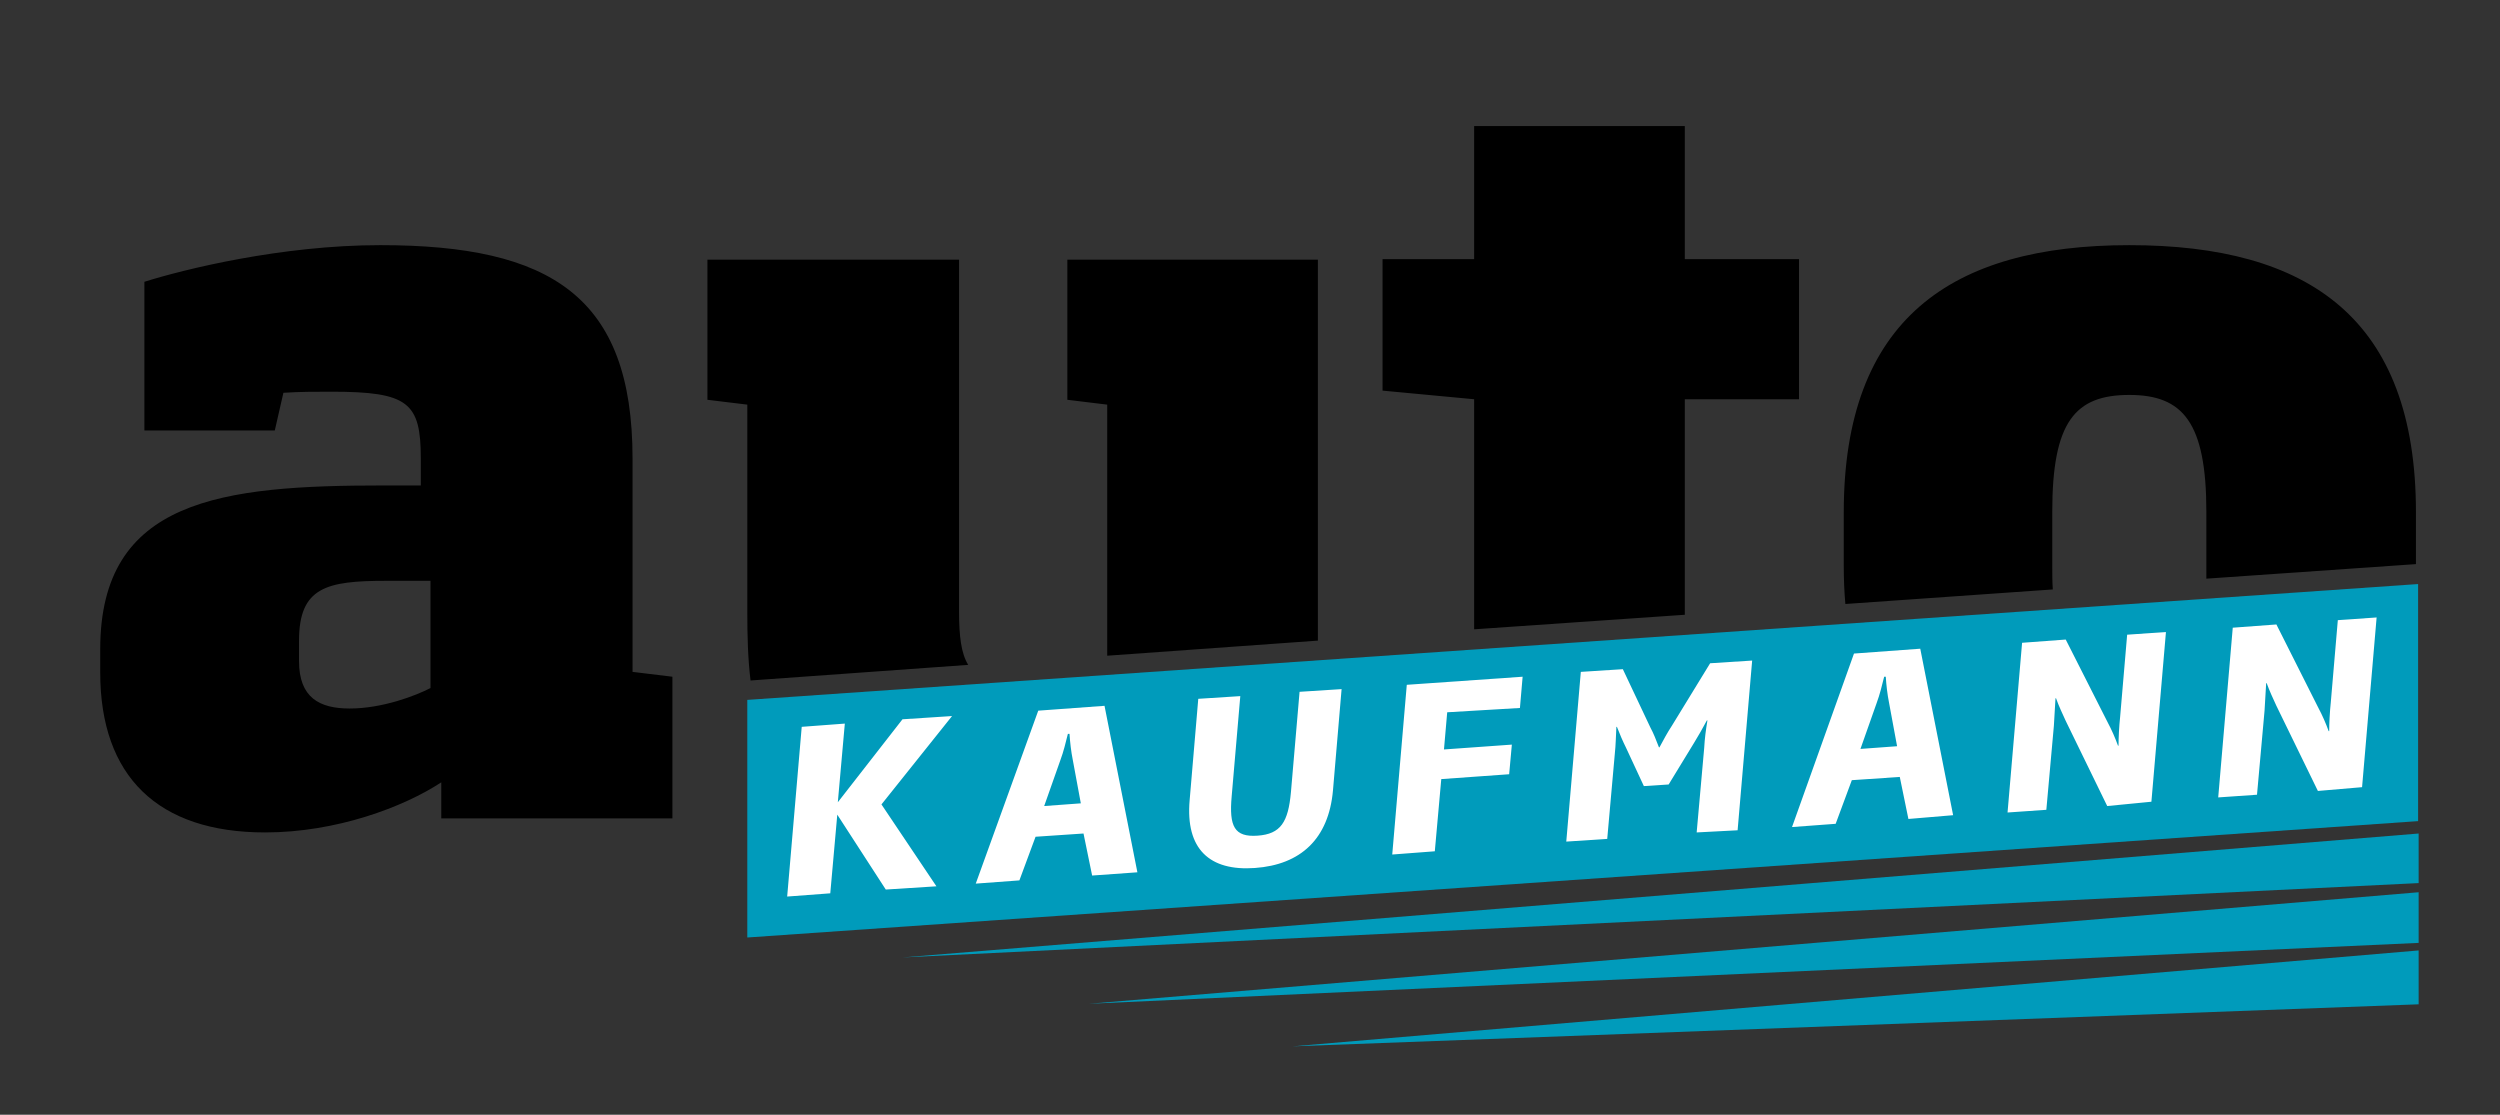
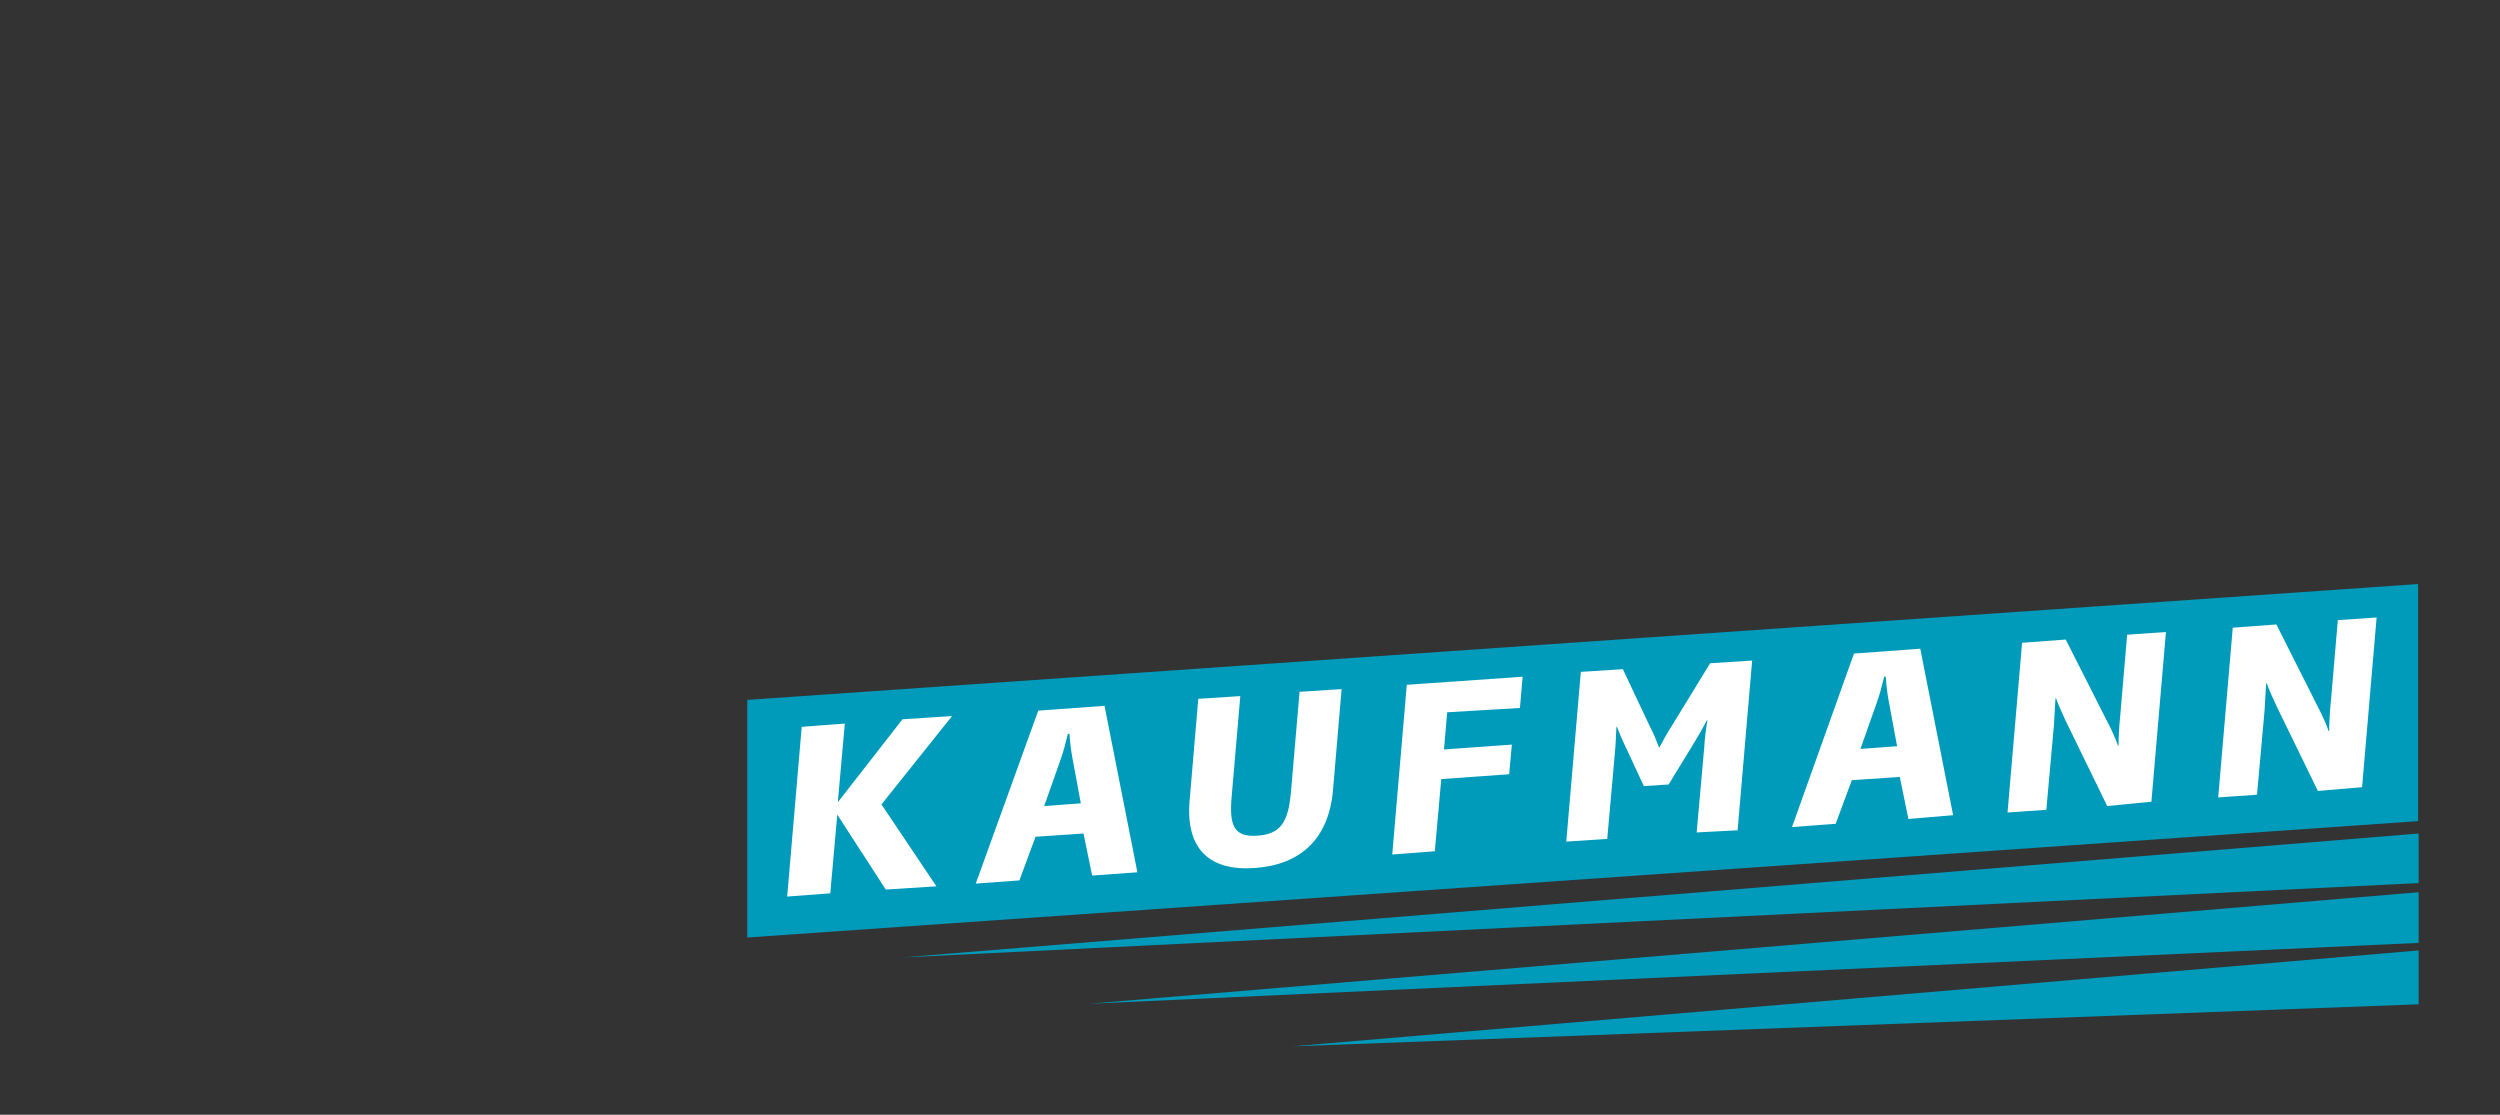
<svg xmlns="http://www.w3.org/2000/svg" version="1.1" id="Ebene_1" x="0px" y="0px" width="464px" height="206.9px" viewBox="0 0 464 206.9" style="enable-background:new 0 0 464 206.9;" xml:space="preserve">
  <rect x="0" y="0" width="464" height="206.9" fill="#333333" stroke="none" />
  <style type="text/css">
	.st0{fill:#009BBB;}
	.st1{fill:#FFFFFF;}
</style>
  <g>
    <polygon class="st0" points="448.9,154.7 448.9,163.9 167.5,177.7 448.9,154.7  " />
    <polygon class="st0" points="448.9,165.6 448.9,175 202.1,186.3 448.9,165.6  " />
    <polygon class="st0" points="448.9,176.4 448.9,186.4 239.9,194.2 448.9,176.4  " />
-     <path d="M448.4,104.7v-9.6c0-36-19.9-49.6-53.2-49.6c-33.1,0-53,13.8-53,49.6v9.9c0,2.5,0.1,4.9,0.3,7.1l38.5-2.7   c-0.1-1.4-0.1-2.9-0.1-4.5v-9.9c0-16.7,4.2-21.7,14.3-21.7c9.9,0,14.3,5,14.3,21.7v9.9c0,0.9,0,1.7,0,2.5L448.4,104.7L448.4,104.7z    M312.7,74.1h21.2v-26h-21.2V23.4h-39.1v24.7h-17v24.4l17,1.6v42.7l39.1-2.7V74.1L312.7,74.1z M244.6,118.9V48.2h-46.5v26l7.4,0.9   v46.6L244.6,118.9L244.6,118.9z M179.7,123.4c-1.3-2.1-1.7-5.3-1.7-9.9V48.2h-46.7v26l7.4,0.9v38.5c0,4.3,0.1,8.6,0.6,12.7   L179.7,123.4L179.7,123.4z M81.9,151.9h42.9v-26.3l-7.4-0.9V85.1c0-30.1-15.2-39.6-46.8-39.6c-18.4,0-36.5,4.5-43.8,6.8v27.6H51   l1.6-7c3.1-0.2,5.8-0.2,8.9-0.2c14.3,0,16.6,2,16.6,12.4v5h-6.9c-30,0-52.6,2.5-52.6,30.4v4.3c0,19.3,10.7,29.7,30.6,29.7   c13.2,0,25.7-4.7,32.7-9.3V151.9L81.9,151.9z M79.9,127.7c-2.7,1.4-8.9,3.8-15,3.8c-5.6,0-9.4-2-9.4-8.8v-3.8   c0-9.9,5.1-11.1,16.1-11.1h8.3V127.7L79.9,127.7z" />
    <polygon class="st0" points="138.7,129.9 138.7,174 448.8,152.4 448.8,108.4 138.7,129.9  " />
    <path class="st1" d="M173.8,164.5l-10.2-15.2l13.1-16.4l-9.2,0.6l-12,15.4l1.3-14.6l-8,0.6l-2.7,31.5l8-0.6l1.3-14.6l9,13.9   L173.8,164.5L173.8,164.5z M211.1,161.9l-6.1-30.9l-12.3,0.9L181.1,164l8.1-0.6l3-8.1l8.9-0.6l1.6,7.8L211.1,161.9L211.1,161.9z    M200.6,149.1l-6.8,0.5l3-8.5c0.6-1.6,1-3.3,1.4-4.9l0.3,0c0.1,1.6,0.3,3.3,0.6,4.8L200.6,149.1L200.6,149.1z M247.4,146.7   l1.6-18.8l-7.8,0.5l-1.6,18.6c-0.5,5.6-1.9,7.8-6.2,8.1c-4.3,0.3-5.3-1.7-4.8-7.3l1.6-18.6l-7.8,0.5l-1.6,18.8   c-0.8,9.1,3.7,13.2,12.1,12.6C241.4,160.5,246.6,155.7,247.4,146.7L247.4,146.7z M282.1,131.4l0.5-5.8l-21.5,1.5l-2.7,31.5l7.9-0.6   l1.2-13.4l12.6-0.9l0.5-5.5l-12.6,0.9l0.6-6.9L282.1,131.4L282.1,131.4z M322.5,154.1l2.7-31.5l-7.8,0.5l-7.1,11.6   c-0.8,1.2-1.6,2.7-2.3,4l-0.1,0c-0.5-1.3-1-2.6-1.6-3.7l-5.1-10.8l-7.8,0.5l-2.7,31.5l7.6-0.5l1.4-15.7c0.2-1.9,0.2-3.3,0.3-5.1   l0.1,0c0.5,1.3,1.1,2.7,1.7,3.9l3.3,7.1l4.6-0.3l4.7-7.7c0.8-1.3,1.6-2.7,2.4-4.2l0.1,0c-0.3,1.8-0.5,3.3-0.6,5.1l-1.4,15.7   L322.5,154.1L322.5,154.1z M362.5,151.3l-6.1-30.9l-12.3,0.9l-11.5,32.2l8.1-0.6l3-8.1l8.9-0.6l1.6,7.8L362.5,151.3L362.5,151.3z    M352.1,138.5l-6.8,0.5l3-8.5c0.6-1.6,1-3.3,1.4-4.9l0.3,0c0.1,1.6,0.3,3.3,0.6,4.8L352.1,138.5L352.1,138.5z M399.3,148.8   l2.7-31.5l-7.2,0.5l-1.3,15.2c-0.2,1.9-0.3,3.9-0.3,5.4l-0.1,0c-0.5-1.4-1.2-3-1.9-4.3l-7.8-15.4l-8.1,0.6l-2.7,31.5l7.2-0.5   l1.4-15.6c0.1-1.7,0.2-3.4,0.3-5.1l0.1,0c0.5,1.4,1.2,2.9,1.8,4.2l7.7,15.8L399.3,148.8L399.3,148.8z M438.4,146.1l2.7-31.5   l-7.2,0.5l-1.3,15.2c-0.2,1.9-0.3,3.9-0.3,5.4l-0.1,0c-0.5-1.4-1.2-3-1.9-4.3l-7.8-15.5l-8.1,0.6l-2.7,31.5l7.2-0.5l1.4-15.6   c0.1-1.7,0.2-3.4,0.3-5.1l0.1,0c0.5,1.4,1.2,2.9,1.8,4.2l7.7,15.8L438.4,146.1L438.4,146.1z" />
  </g>
</svg>